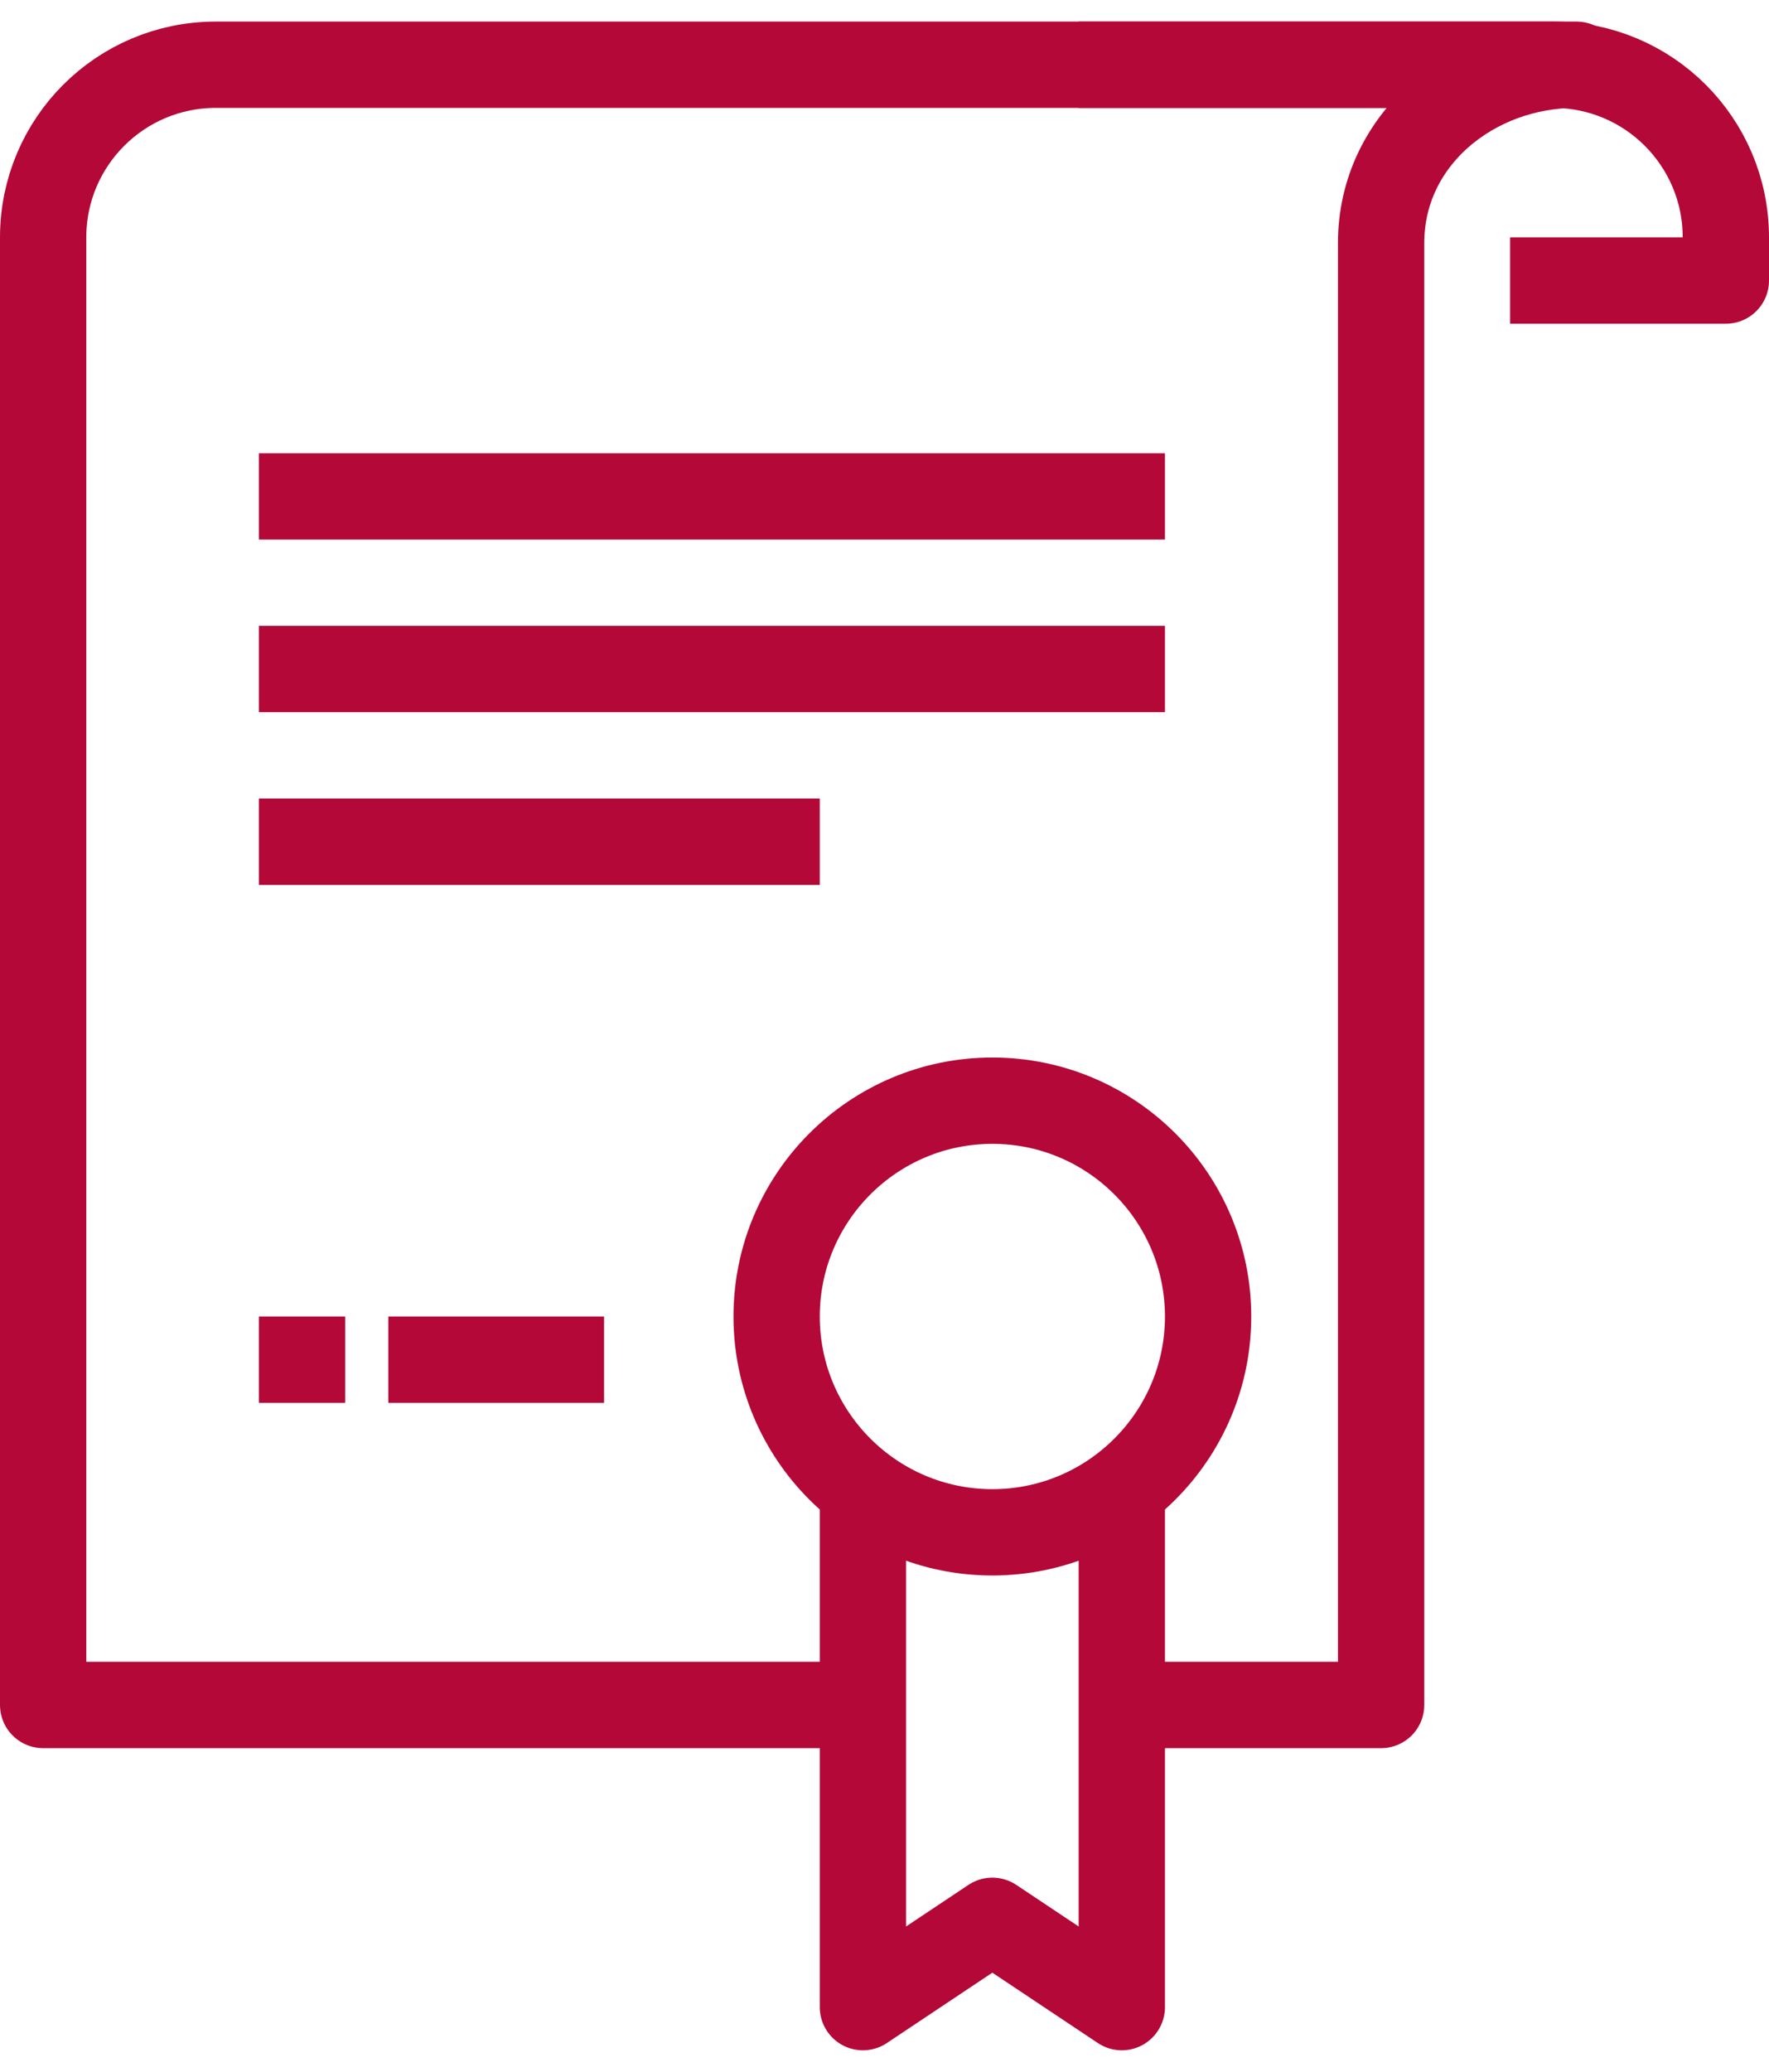
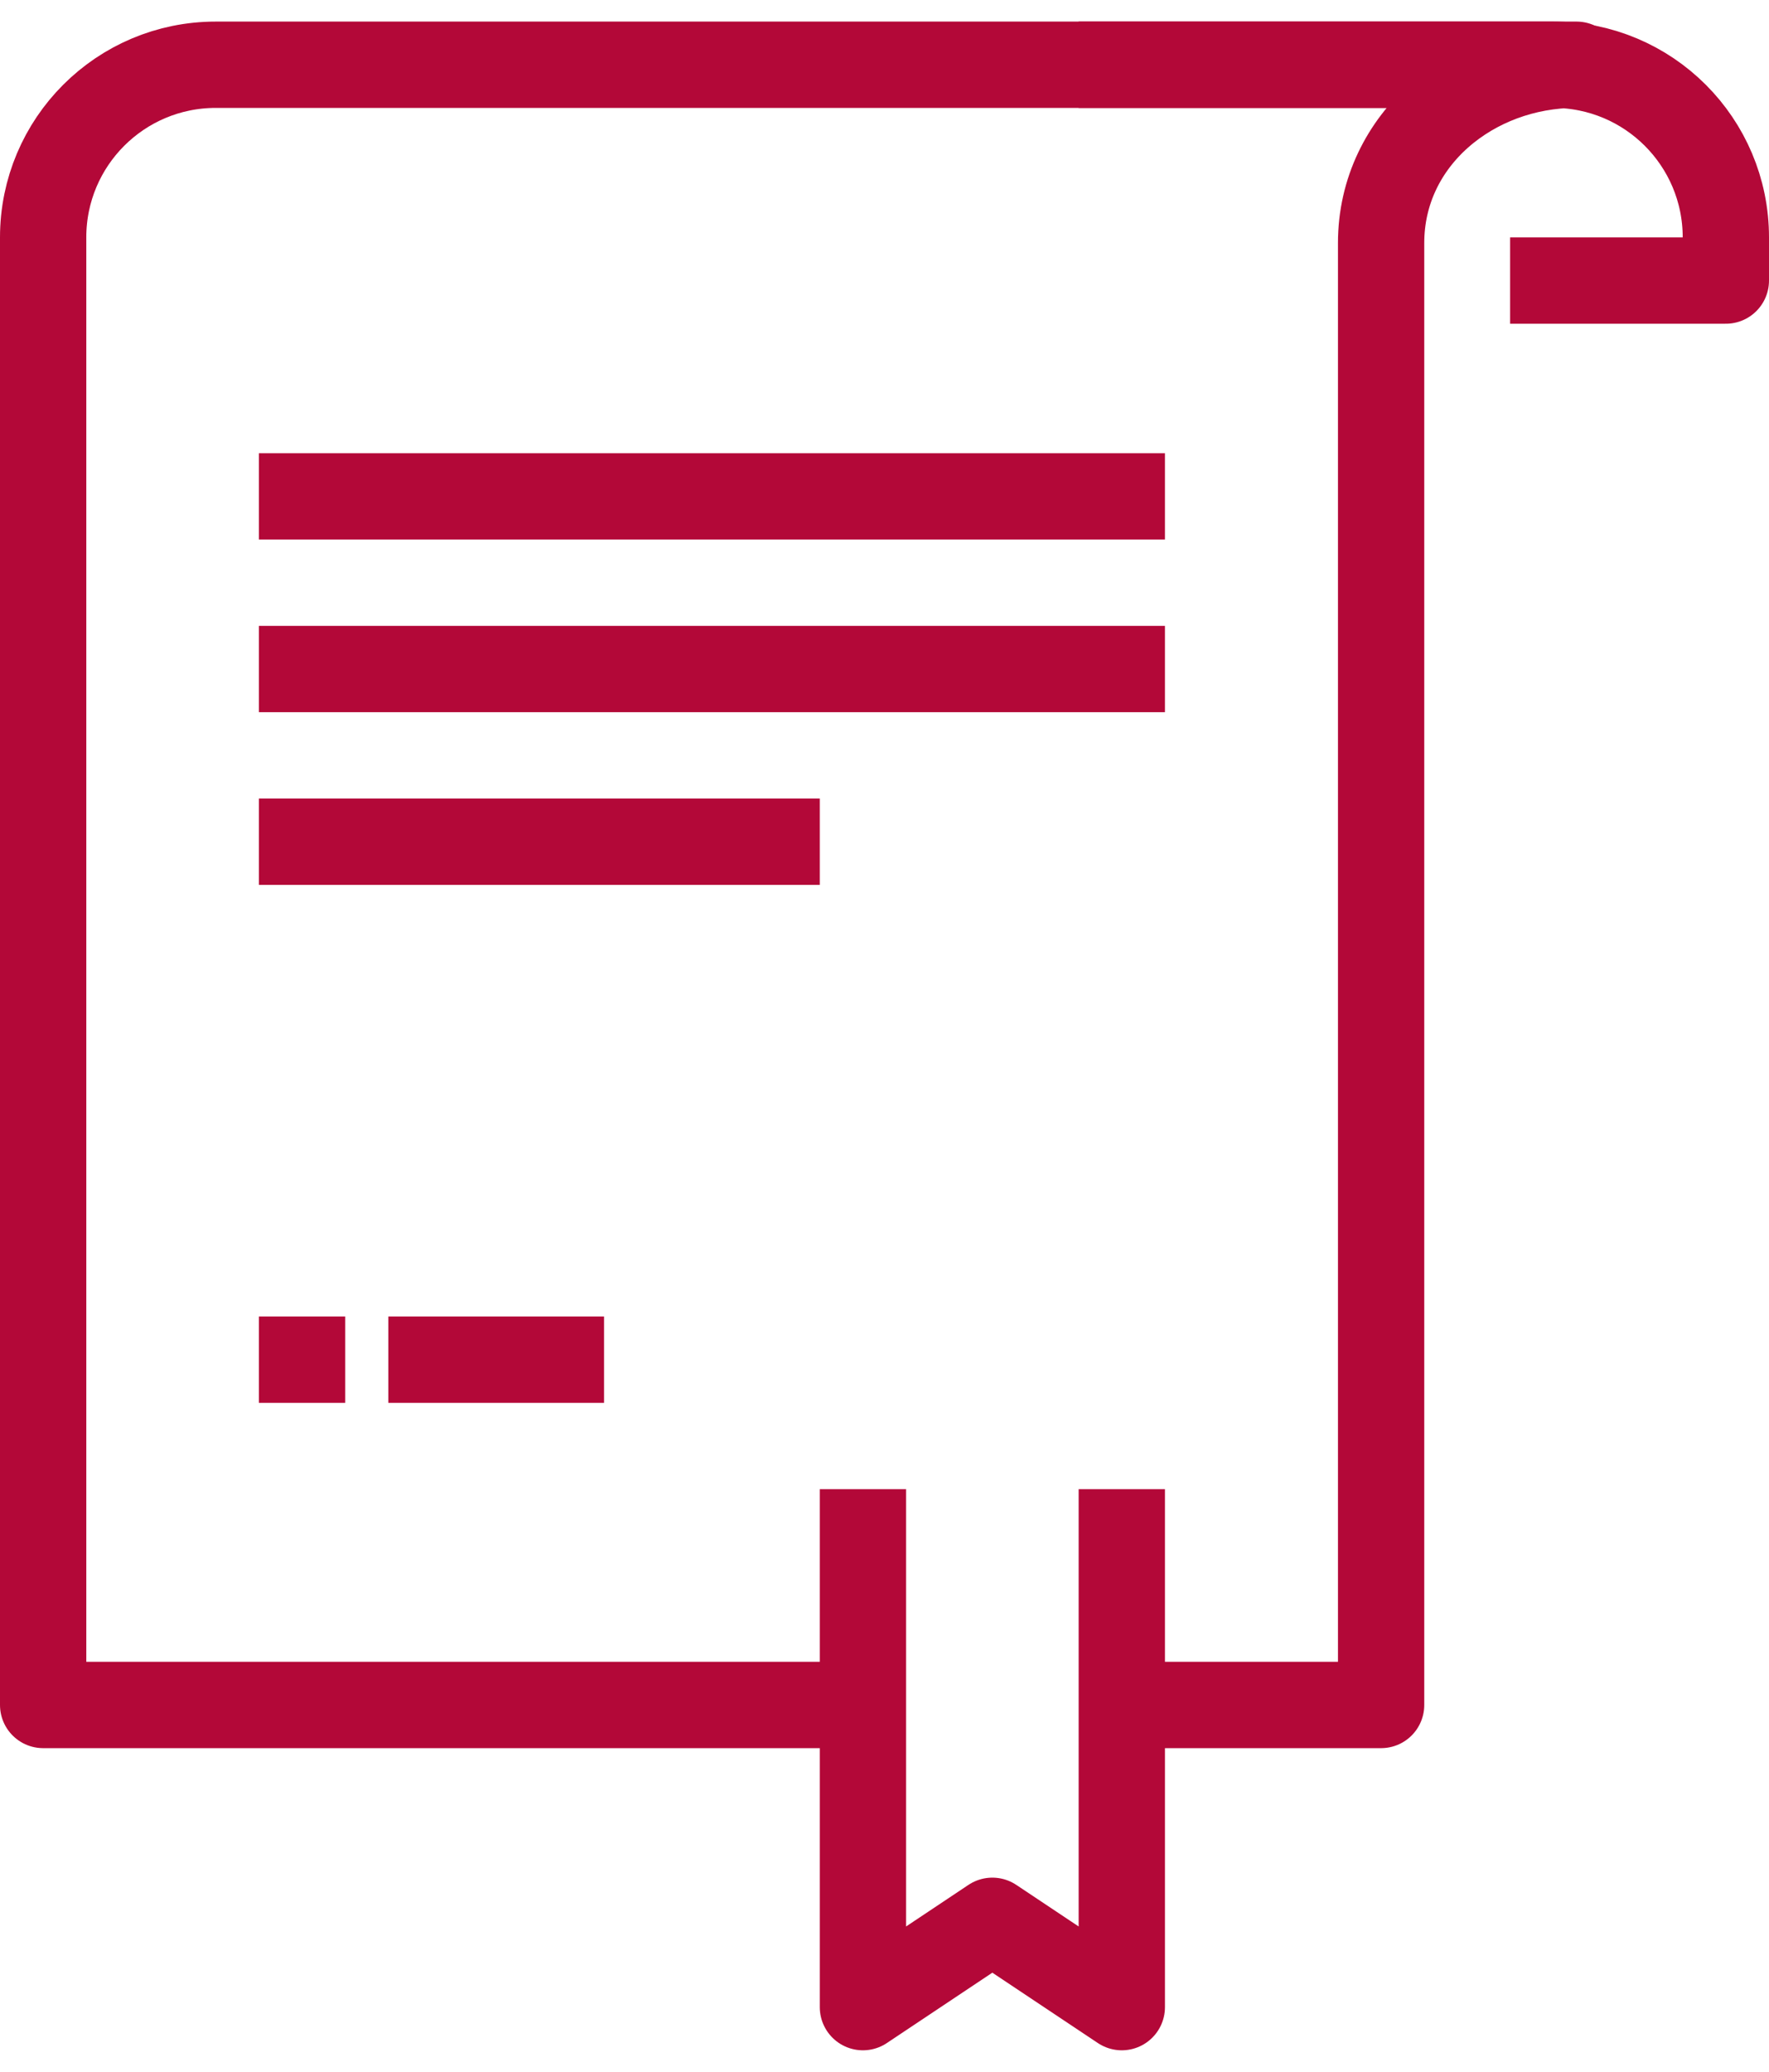
<svg xmlns="http://www.w3.org/2000/svg" width="41" height="48" viewBox="0 0 41 48" fill="none">
  <path d="M35 6.5H40V5.5C40 3.29 38.21 1.5 36 1.5H25" stroke="#B30838" stroke-width="2" stroke-miterlimit="10" stroke-linejoin="round" />
  <path d="M6 11.5H27" stroke="#B30838" stroke-width="2" stroke-miterlimit="10" stroke-linejoin="round" />
  <path d="M6 15.5H27" stroke="#B30838" stroke-width="2" stroke-miterlimit="10" stroke-linejoin="round" />
  <path d="M6 19.5H19" stroke="#B30838" stroke-width="2" stroke-miterlimit="10" stroke-linejoin="round" />
  <path d="M9 31.5H14" stroke="#B30838" stroke-width="2" stroke-miterlimit="10" stroke-linejoin="round" />
  <path d="M6 31.5H8" stroke="#B30838" stroke-width="2" stroke-miterlimit="10" stroke-linejoin="round" />
  <path d="M20 39.5H1V5.5C1 3.29 2.79 1.5 5 1.5H36.54H36.52C34.14 1.5 32.01 3.22 32.01 5.63V39.5H26.01" stroke="#B30838" stroke-width="2" stroke-miterlimit="10" stroke-linejoin="round" />
  <path d="M26 34.5V46.5L23 44.5L20 46.5V34.5" stroke="#B30838" stroke-width="2" stroke-miterlimit="10" stroke-linejoin="round" />
-   <path d="M28 30.5C28 33.26 25.76 35.5 23 35.5C20.24 35.5 18 33.26 18 30.5C18 27.74 20.24 25.5 23 25.5C25.76 25.5 28 27.74 28 30.5Z" stroke="#B30838" stroke-width="2" stroke-miterlimit="10" stroke-linejoin="round" />
</svg>